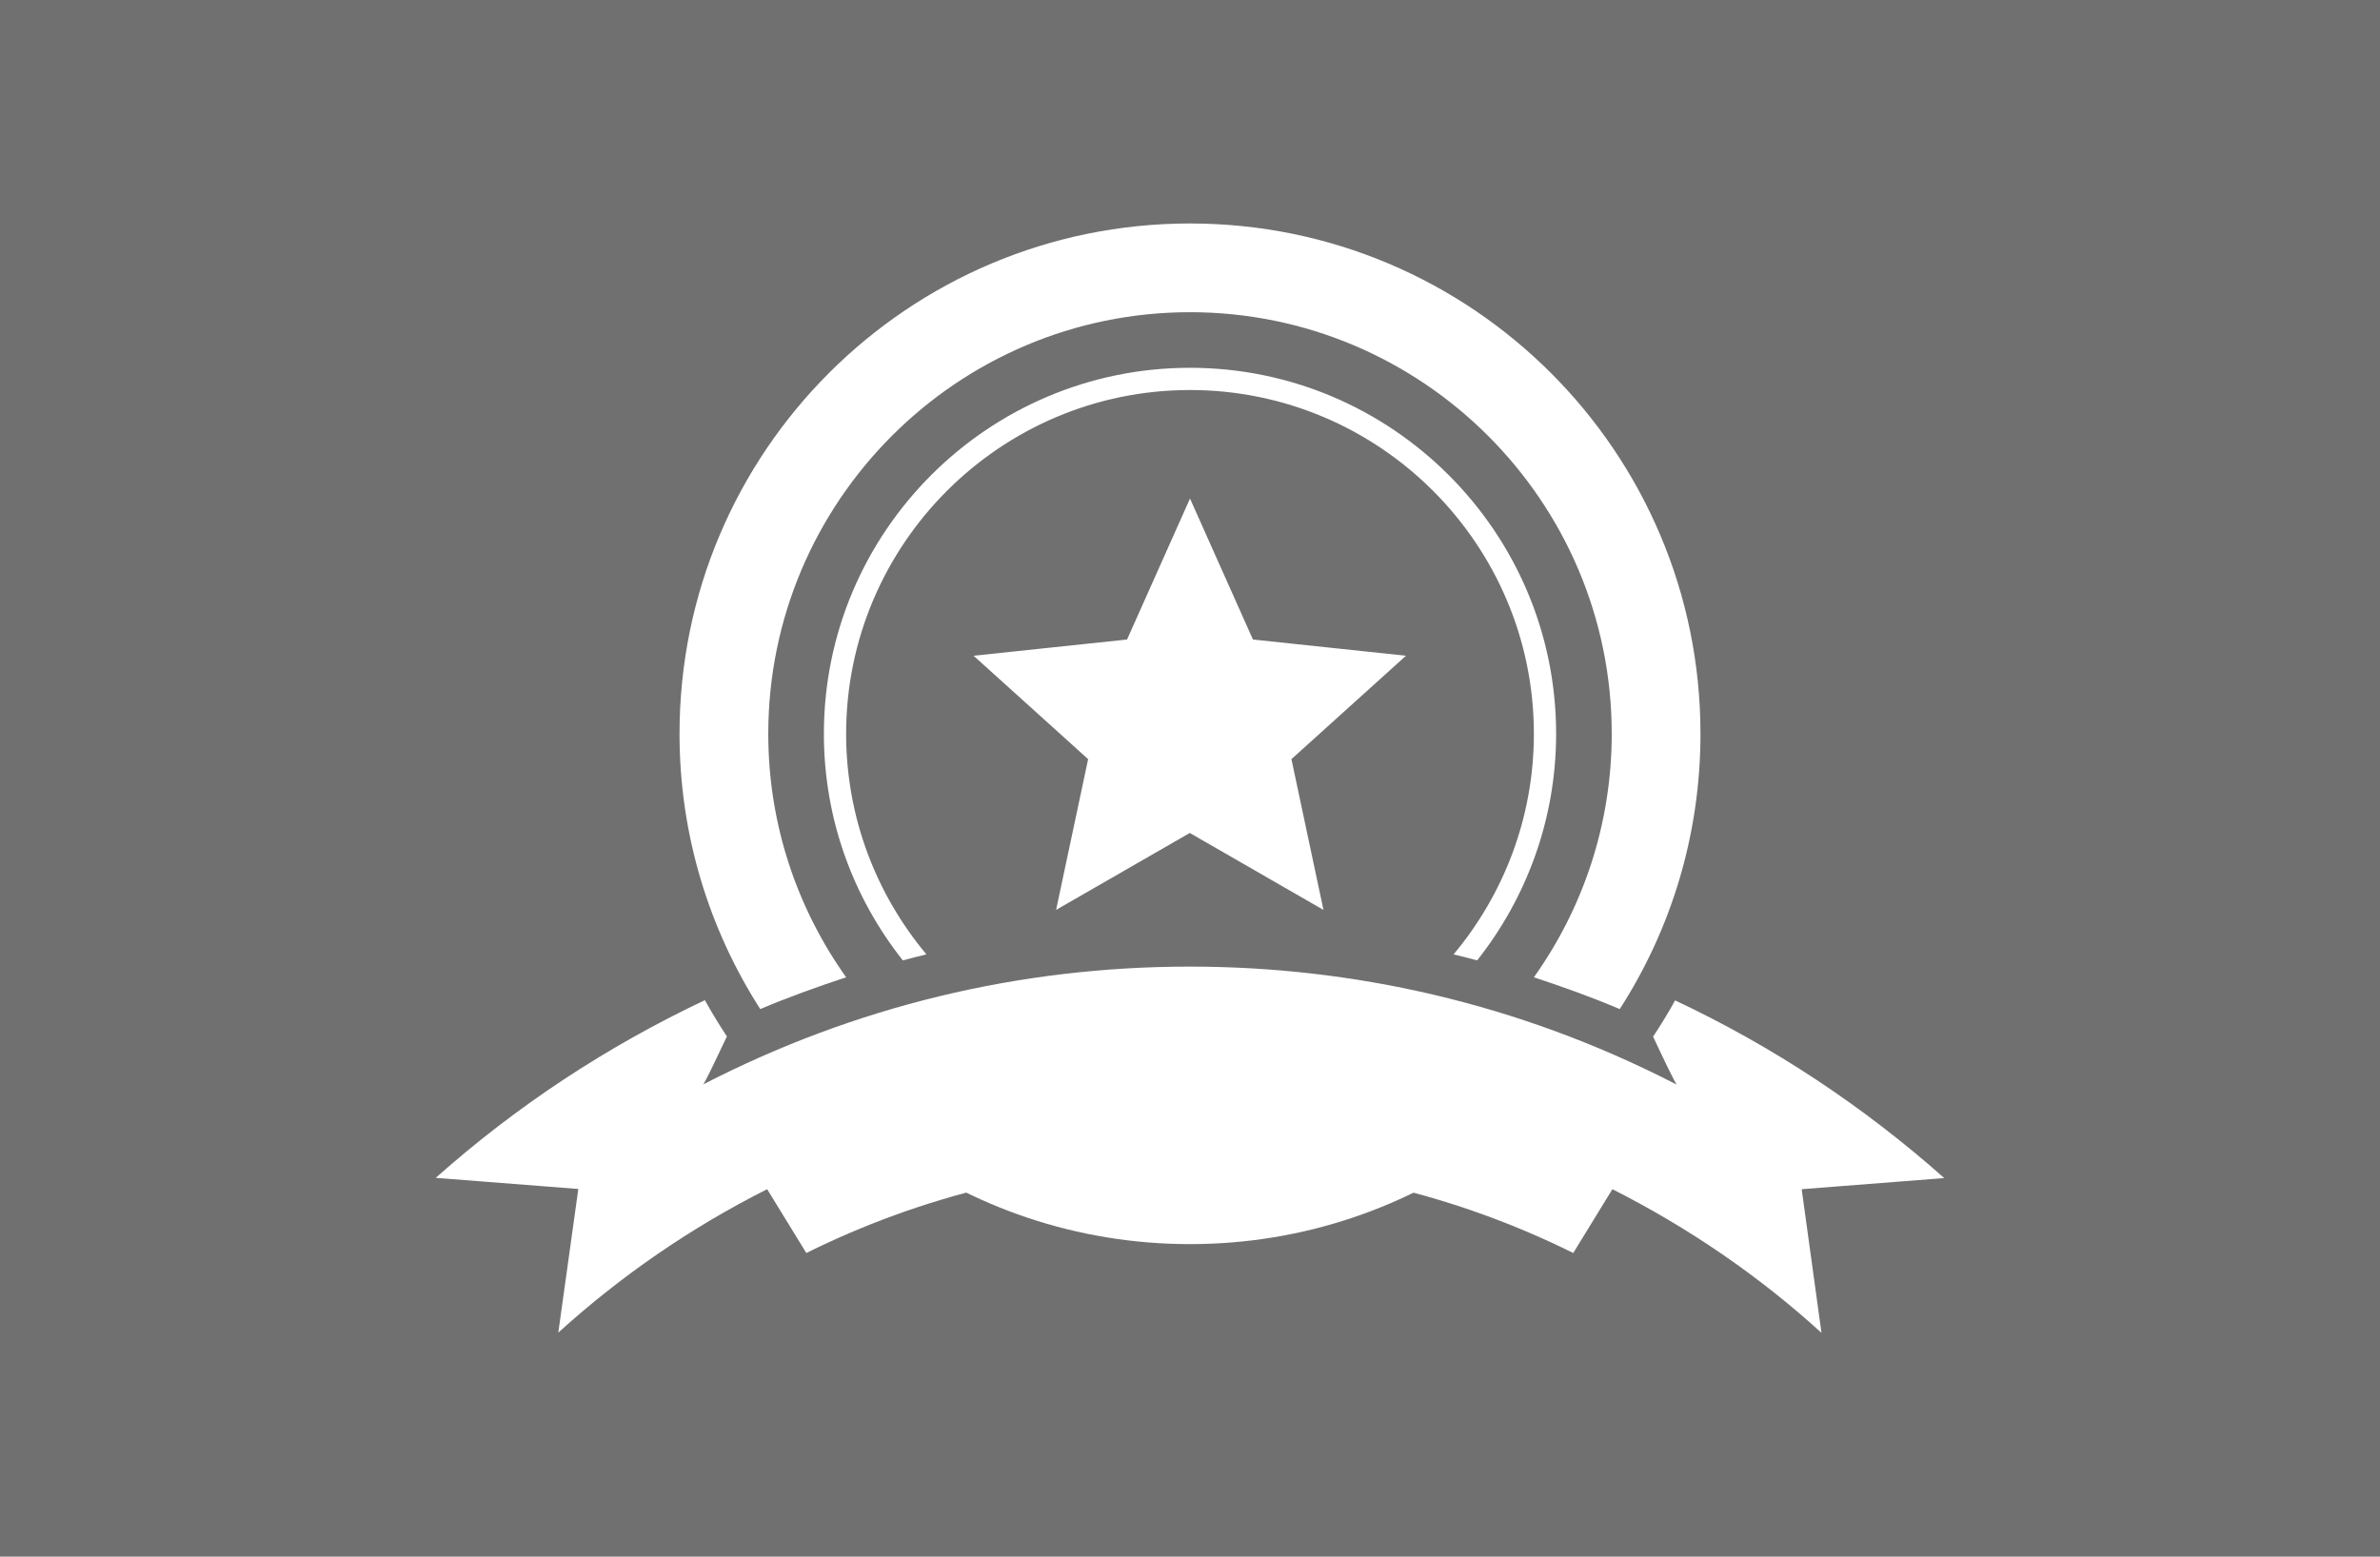
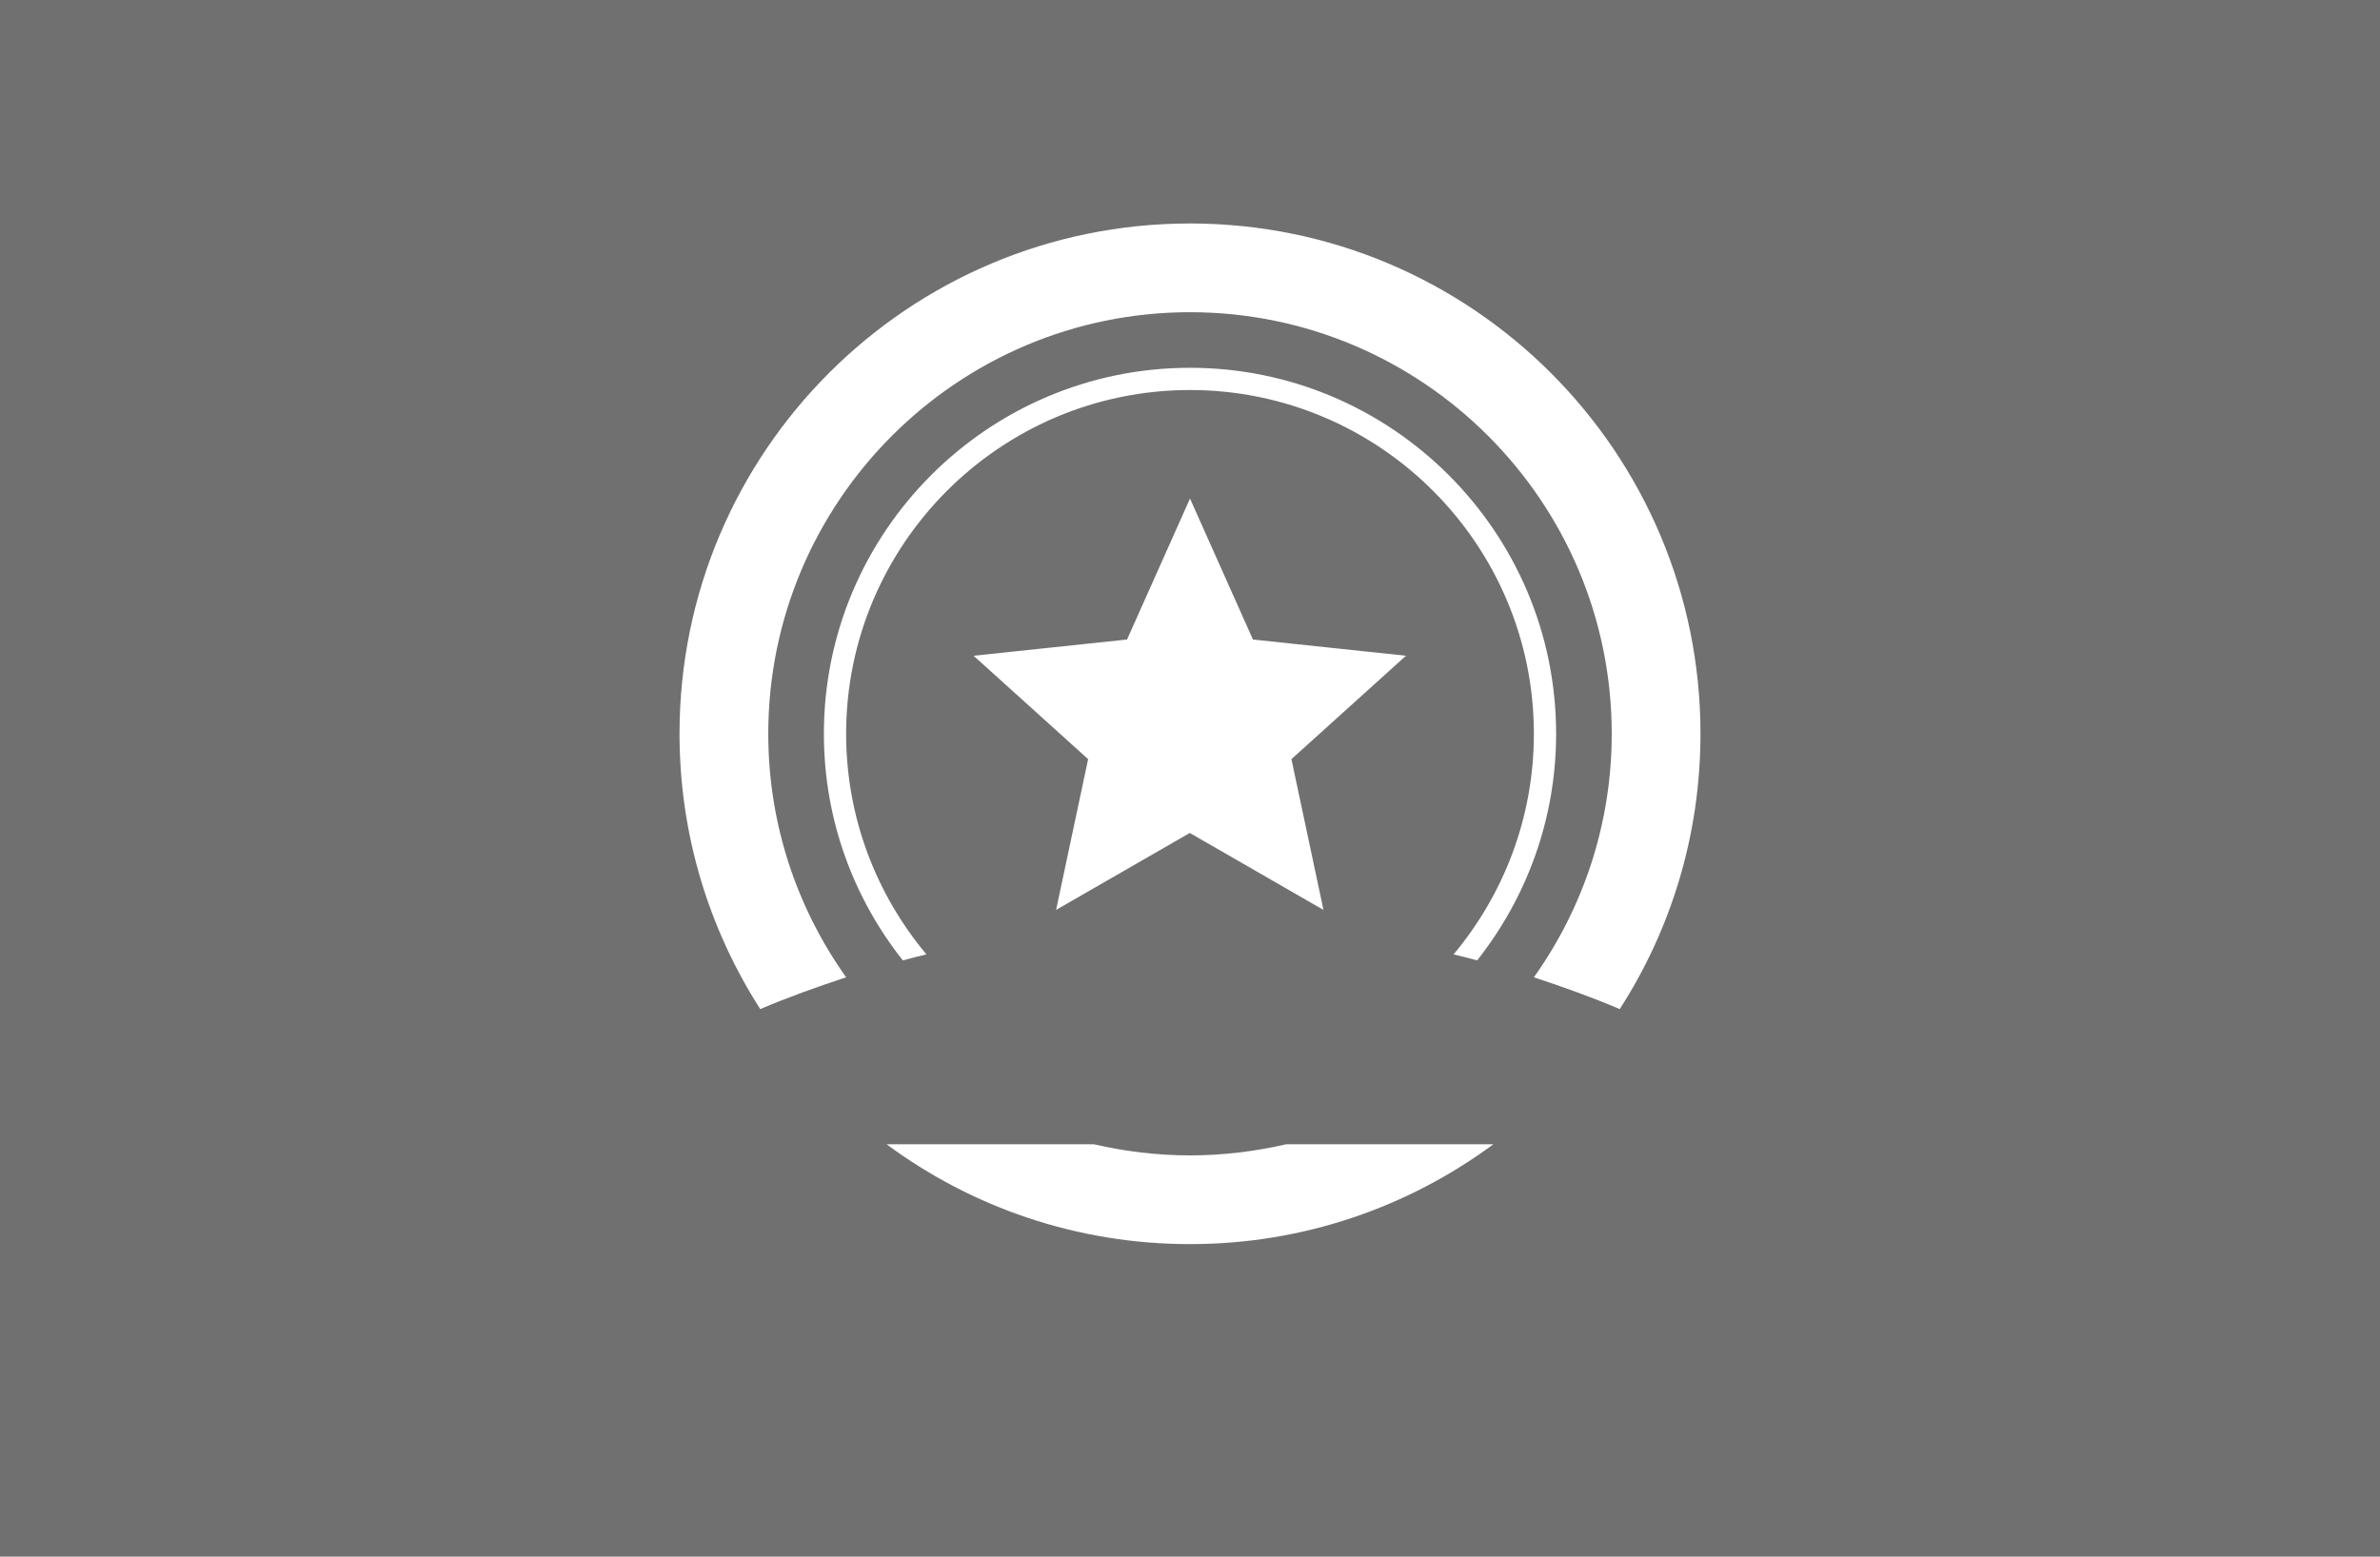
<svg xmlns="http://www.w3.org/2000/svg" version="1.1" x="0px" y="0px" width="107px" height="70px" viewBox="0 0 107 70" style="overflow:visible;enable-background:new 0 0 107 70;" xml:space="preserve">
  <rect x="0" y="0" width="107" height="70" fill="#333333" stroke="none" />
  <style type="text/css">
	.st0{opacity:0.3;fill:#FFFFFF;}
	.st1{fill:#FFFFFF;}
</style>
  <defs>
</defs>
  <rect class="st0" width="107" height="70" />
  <g>
    <path class="st1" d="M53.5,51.96c-1.48,0-2.93-0.18-4.32-0.5h-9.32c3.81,2.82,8.53,4.49,13.64,4.49s9.82-1.67,13.64-4.49h-9.32   C56.43,51.78,54.98,51.96,53.5,51.96z M66.41,43.19c2.22-2.81,3.55-6.35,3.55-10.19c0-9.08-7.39-16.46-16.46-16.46   c-9.08,0-16.46,7.38-16.46,16.46c0,3.85,1.33,7.39,3.55,10.19c0.35-0.09,0.7-0.19,1.06-0.27c-2.25-2.69-3.61-6.15-3.61-9.92   c0-8.53,6.94-15.46,15.46-15.46S68.96,24.47,68.96,33c0,3.77-1.36,7.23-3.61,9.92C65.71,43,66.06,43.1,66.41,43.19z M53.5,10.05   c-12.67,0-22.95,10.27-22.95,22.95c0,4.56,1.34,8.81,3.63,12.38c1.27-0.54,2.56-1,3.86-1.43c-2.2-3.1-3.5-6.87-3.5-10.95   c0-10.45,8.5-18.96,18.96-18.96c10.45,0,18.96,8.5,18.96,18.96c0,4.08-1.3,7.86-3.5,10.95c1.3,0.43,2.59,0.89,3.86,1.43   c2.3-3.57,3.63-7.82,3.63-12.38C76.45,20.33,66.17,10.05,53.5,10.05z M56.33,28.76l-2.83-6.34l-2.83,6.34l-6.9,0.73l5.15,4.65   l-1.44,6.78l6.01-3.46l6.01,3.46l-1.44-6.78l5.15-4.65L56.33,28.76z" />
-     <path class="st1" d="M81,53.48l6.41-0.5c-3.65-3.24-7.7-5.92-12.1-7.99c-0.31,0.56-0.64,1.1-0.99,1.63c0.51,1.09,1,2.11,1.07,2.16   c-0.05-0.03-0.1-0.05-0.16-0.08c-7.01-3.59-14.43-5.23-21.74-5.23c-7.66,0-15.07,1.79-21.88,5.3c0.08-0.07,0.56-1.08,1.07-2.16   c-0.35-0.53-0.68-1.07-0.99-1.63c-4.4,2.08-8.46,4.75-12.1,7.99l6.41,0.5l-0.9,6.46c2.81-2.55,5.97-4.73,9.39-6.45l1.76,2.87   c5.2-2.58,11.05-4.03,17.24-4.03c6.19,0,12.04,1.45,17.24,4.03l1.76-2.87c3.42,1.73,6.59,3.9,9.4,6.46L81,53.48z" />
  </g>
</svg>